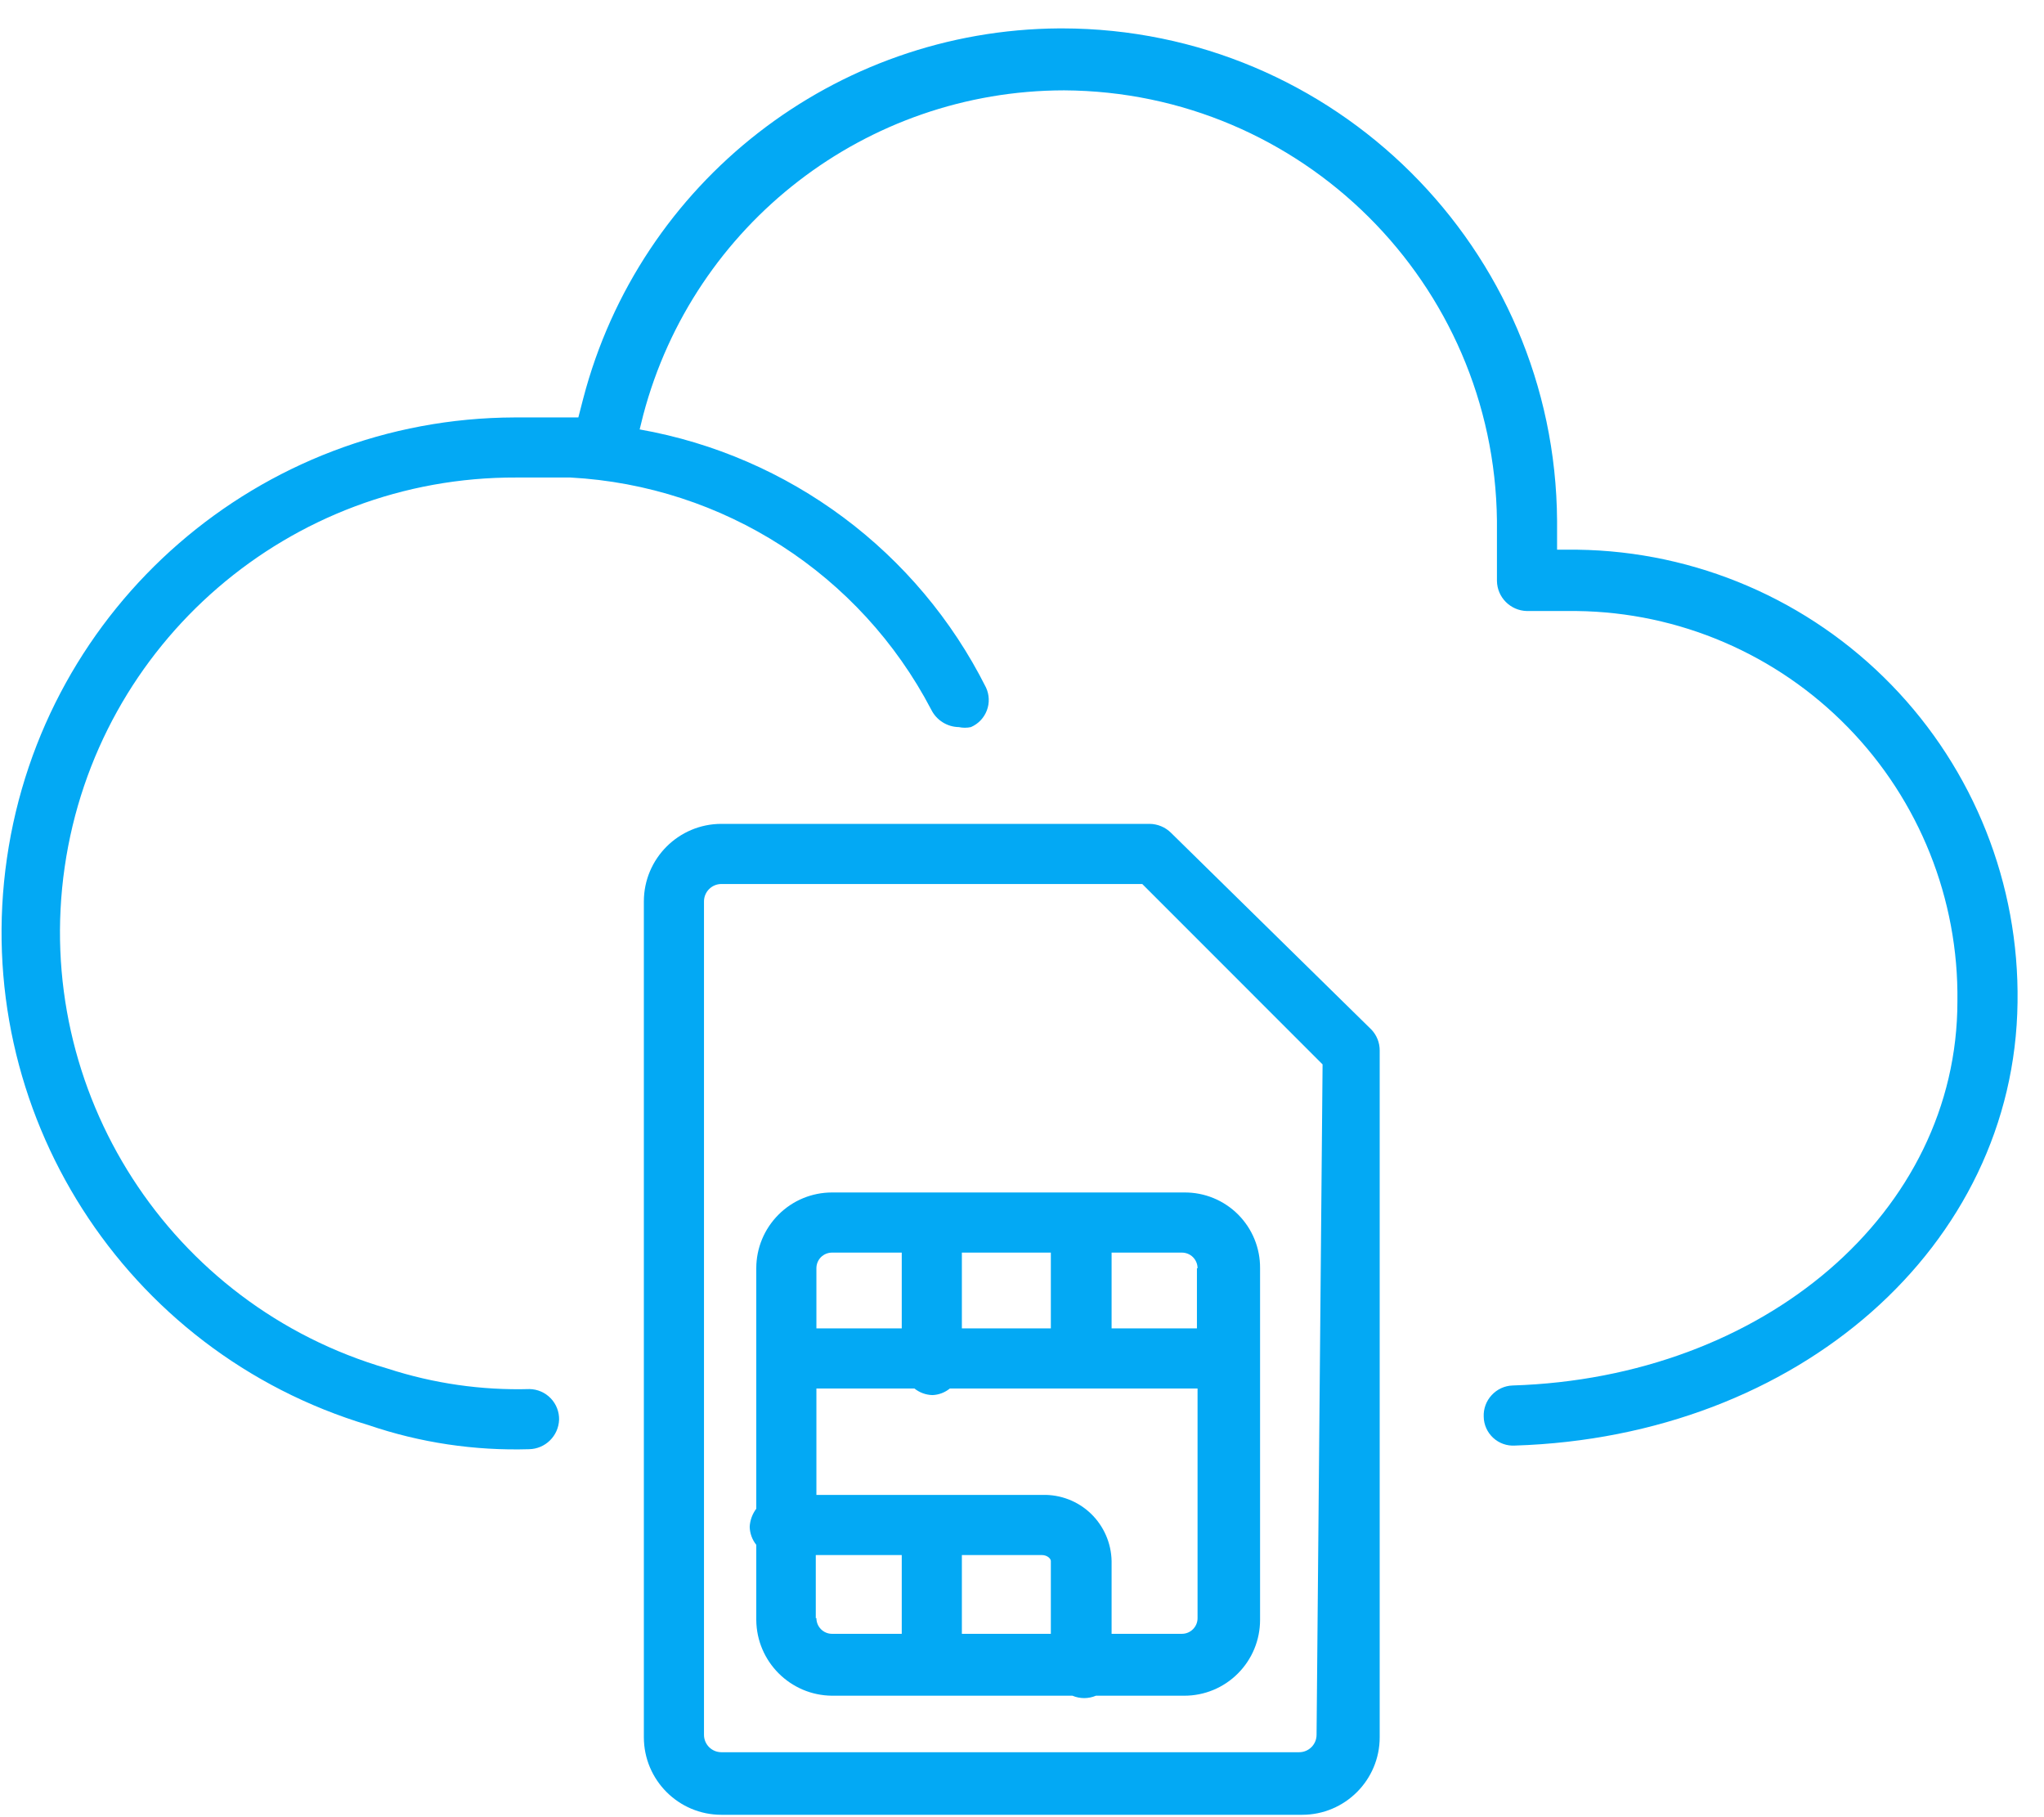
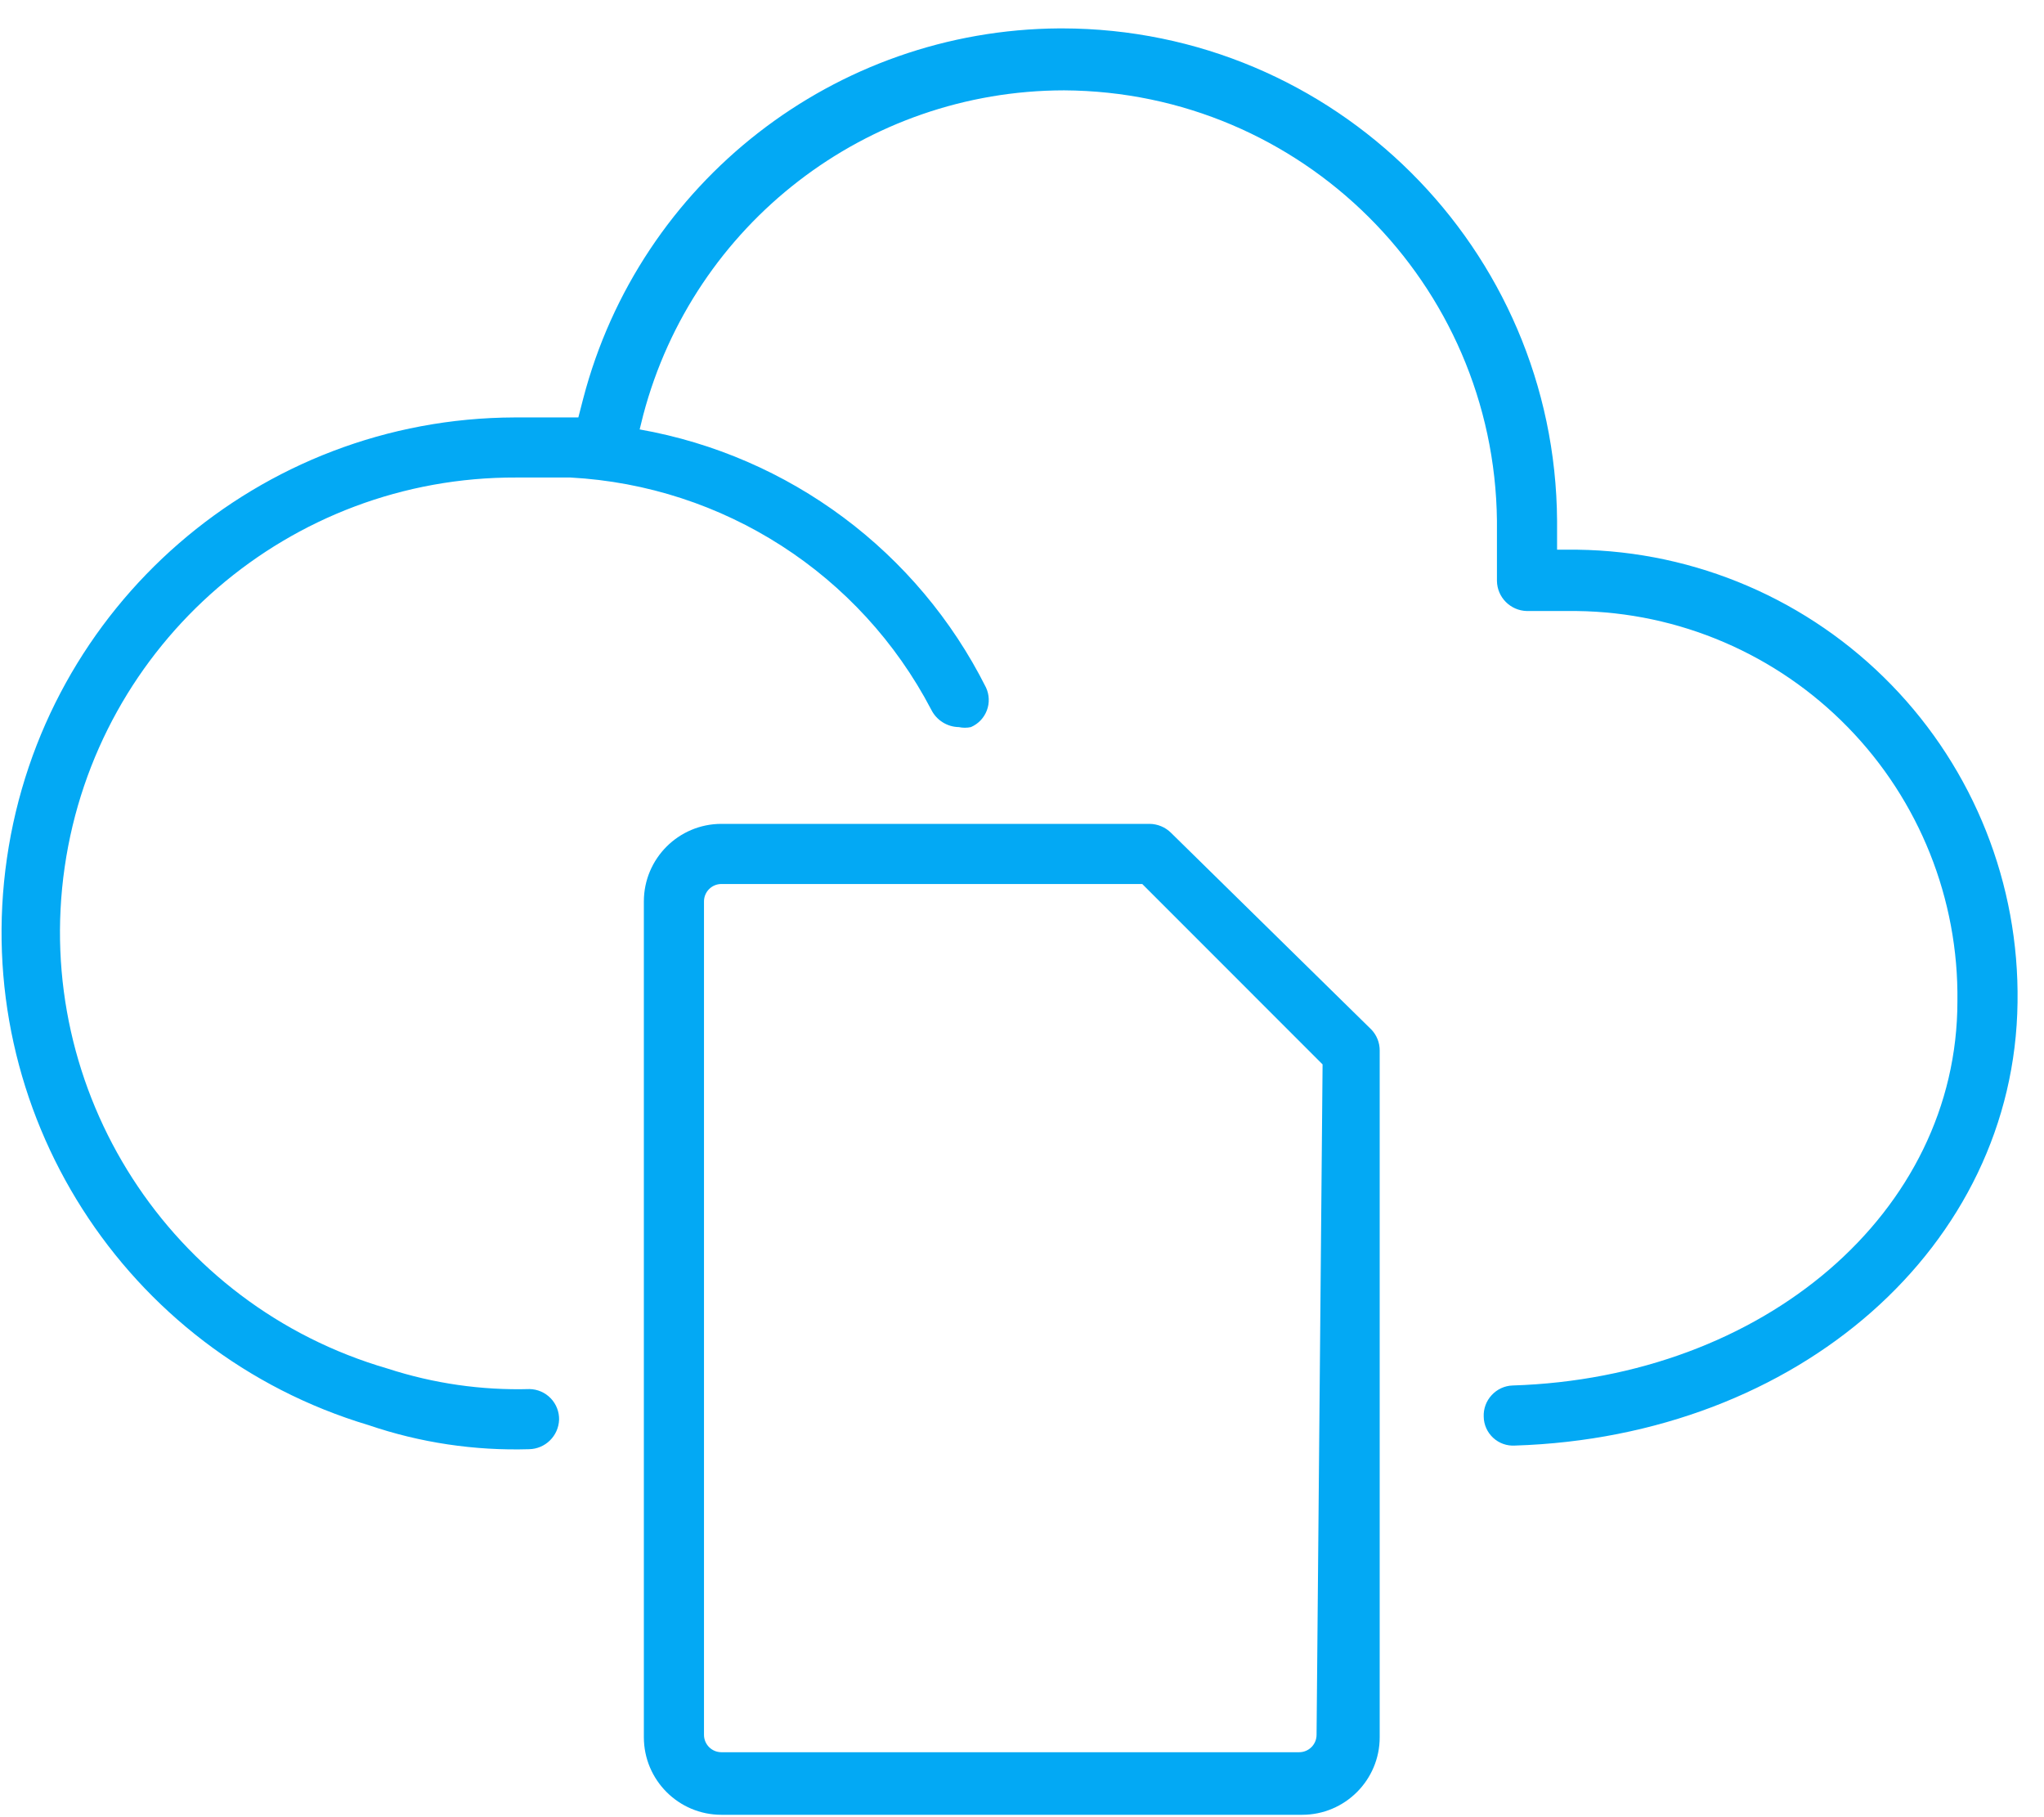
<svg xmlns="http://www.w3.org/2000/svg" width="36px" height="32px" viewBox="0 0 36 32" version="1.1">
  <title>icon_ card</title>
  <desc>Created with Sketch.</desc>
  <g id="Page-1" stroke="none" stroke-width="1" fill="none" fill-rule="evenodd">
    <g id="Sub-Menu-Apart2-camers-2021-1200-1440:-Desktops---12-col" transform="translate(-350, -535)">
      <g id="Group-2" transform="translate(165, 533.5)">
        <g id="icon_-card" transform="translate(185, 0)">
          <rect id="Rectangle" x="0" y="0" width="36" height="36" />
          <g id="карта" transform="translate(0, 2)" fill="#03A9F4" fill-rule="nonzero">
            <path d="M20.626,14.167 C20.525,14.066 20.388,14.009 20.245,14.008 L12.706,14.008 C11.952,14.008 11.34,14.62 11.34,15.374 L11.34,30.092 C11.34,30.846 11.952,31.458 12.706,31.458 L22.934,31.458 C23.688,31.458 24.3,30.846 24.3,30.092 L24.3,18 C24.301,17.862 24.248,17.729 24.152,17.629 L20.626,14.167 Z M23.188,30.049 C23.188,30.219 23.051,30.356 22.881,30.356 L12.706,30.356 C12.536,30.356 12.399,30.219 12.399,30.049 L12.399,15.374 C12.399,15.205 12.536,15.067 12.706,15.067 L20.118,15.067 L23.294,18.244 L23.188,30.049 Z" id="Shape" />
-             <path d="M13.32,21.833 L13.32,26.068 C13.251,26.16 13.21,26.271 13.204,26.386 C13.207,26.502 13.247,26.613 13.32,26.704 L13.32,28.027 C13.326,28.761 13.92,29.355 14.654,29.361 L18.889,29.361 C19.021,29.417 19.17,29.417 19.302,29.361 L20.859,29.361 C21.213,29.361 21.552,29.221 21.802,28.97 C22.052,28.72 22.193,28.381 22.193,28.027 L22.193,21.833 C22.196,21.478 22.056,21.137 21.805,20.886 C21.555,20.636 21.214,20.496 20.859,20.499 L14.654,20.499 C14.3,20.499 13.961,20.639 13.711,20.89 C13.461,21.14 13.32,21.479 13.32,21.833 L13.32,21.833 Z M14.654,21.558 L15.882,21.558 L15.882,22.892 L14.379,22.892 L14.379,21.833 C14.379,21.76 14.408,21.69 14.459,21.638 C14.511,21.587 14.581,21.558 14.654,21.558 L14.654,21.558 Z M16.941,22.892 L16.941,21.558 L18.508,21.558 L18.508,22.892 L16.941,22.892 Z M14.368,27.995 L14.368,26.884 L15.882,26.884 L15.882,28.271 L14.654,28.271 C14.502,28.271 14.379,28.147 14.379,27.995 L14.368,27.995 Z M18.508,28.271 L16.941,28.271 L16.941,26.884 L18.349,26.884 C18.445,26.884 18.508,26.947 18.508,26.989 L18.508,28.271 Z M20.806,28.271 L19.578,28.271 L19.578,26.989 C19.572,26.673 19.44,26.372 19.212,26.153 C18.983,25.934 18.676,25.816 18.36,25.825 L14.379,25.825 L14.379,23.951 L16.105,23.951 C16.195,24.023 16.307,24.064 16.422,24.067 C16.535,24.063 16.642,24.022 16.729,23.951 L21.092,23.951 L21.092,27.995 C21.092,28.147 20.969,28.271 20.816,28.271 L20.806,28.271 Z M21.081,21.833 L21.081,22.892 L19.578,22.892 L19.578,21.558 L20.816,21.558 C20.889,21.558 20.96,21.587 21.011,21.638 C21.063,21.69 21.092,21.76 21.092,21.833 L21.081,21.833 Z" id="Shape" />
            <path d="M27.784,9.18 L27.424,9.18 L27.424,8.672 C27.394,3.878 23.503,0.006 18.709,1.88084842e-15 L18.656,1.88084842e-15 C14.707,0.025 11.267,2.701 10.271,6.522 L10.186,6.851 L9.064,6.851 C4.571,6.864 0.766,10.167 0.122,14.614 C-0.523,19.06 2.187,23.307 6.491,24.596 C7.4,24.906 8.358,25.049 9.318,25.02 L9.318,25.02 C9.604,25.015 9.836,24.787 9.847,24.501 C9.85,24.361 9.797,24.225 9.7,24.124 C9.602,24.022 9.469,23.964 9.328,23.961 C8.481,23.985 7.636,23.863 6.829,23.601 C2.996,22.488 0.569,18.721 1.139,14.77 C1.71,10.819 5.104,7.893 9.095,7.909 L10.048,7.909 C12.739,8.055 15.153,9.608 16.401,11.996 C16.493,12.182 16.681,12.301 16.888,12.304 C16.958,12.319 17.03,12.319 17.1,12.304 C17.23,12.248 17.331,12.142 17.381,12.01 C17.431,11.879 17.425,11.732 17.365,11.605 C16.164,9.212 13.902,7.528 11.266,7.062 L11.329,6.808 C12.218,3.442 15.26,1.095 18.741,1.091 L18.741,1.091 C22.926,1.113 26.319,4.488 26.365,8.672 L26.365,9.731 C26.37,10.021 26.604,10.254 26.894,10.26 L27.773,10.26 C29.573,10.282 31.29,11.019 32.547,12.308 C33.804,13.596 34.498,15.332 34.475,17.132 C34.475,20.848 31.066,23.76 26.64,23.898 C26.5,23.903 26.367,23.964 26.272,24.068 C26.176,24.171 26.126,24.308 26.132,24.448 C26.134,24.59 26.195,24.724 26.299,24.82 C26.403,24.916 26.541,24.965 26.682,24.956 C31.68,24.798 35.481,21.441 35.534,17.153 C35.565,15.067 34.766,13.055 33.312,11.56 C31.858,10.064 29.869,9.208 27.784,9.18 Z" id="Path" />
          </g>
        </g>
      </g>
    </g>
  </g>
</svg>